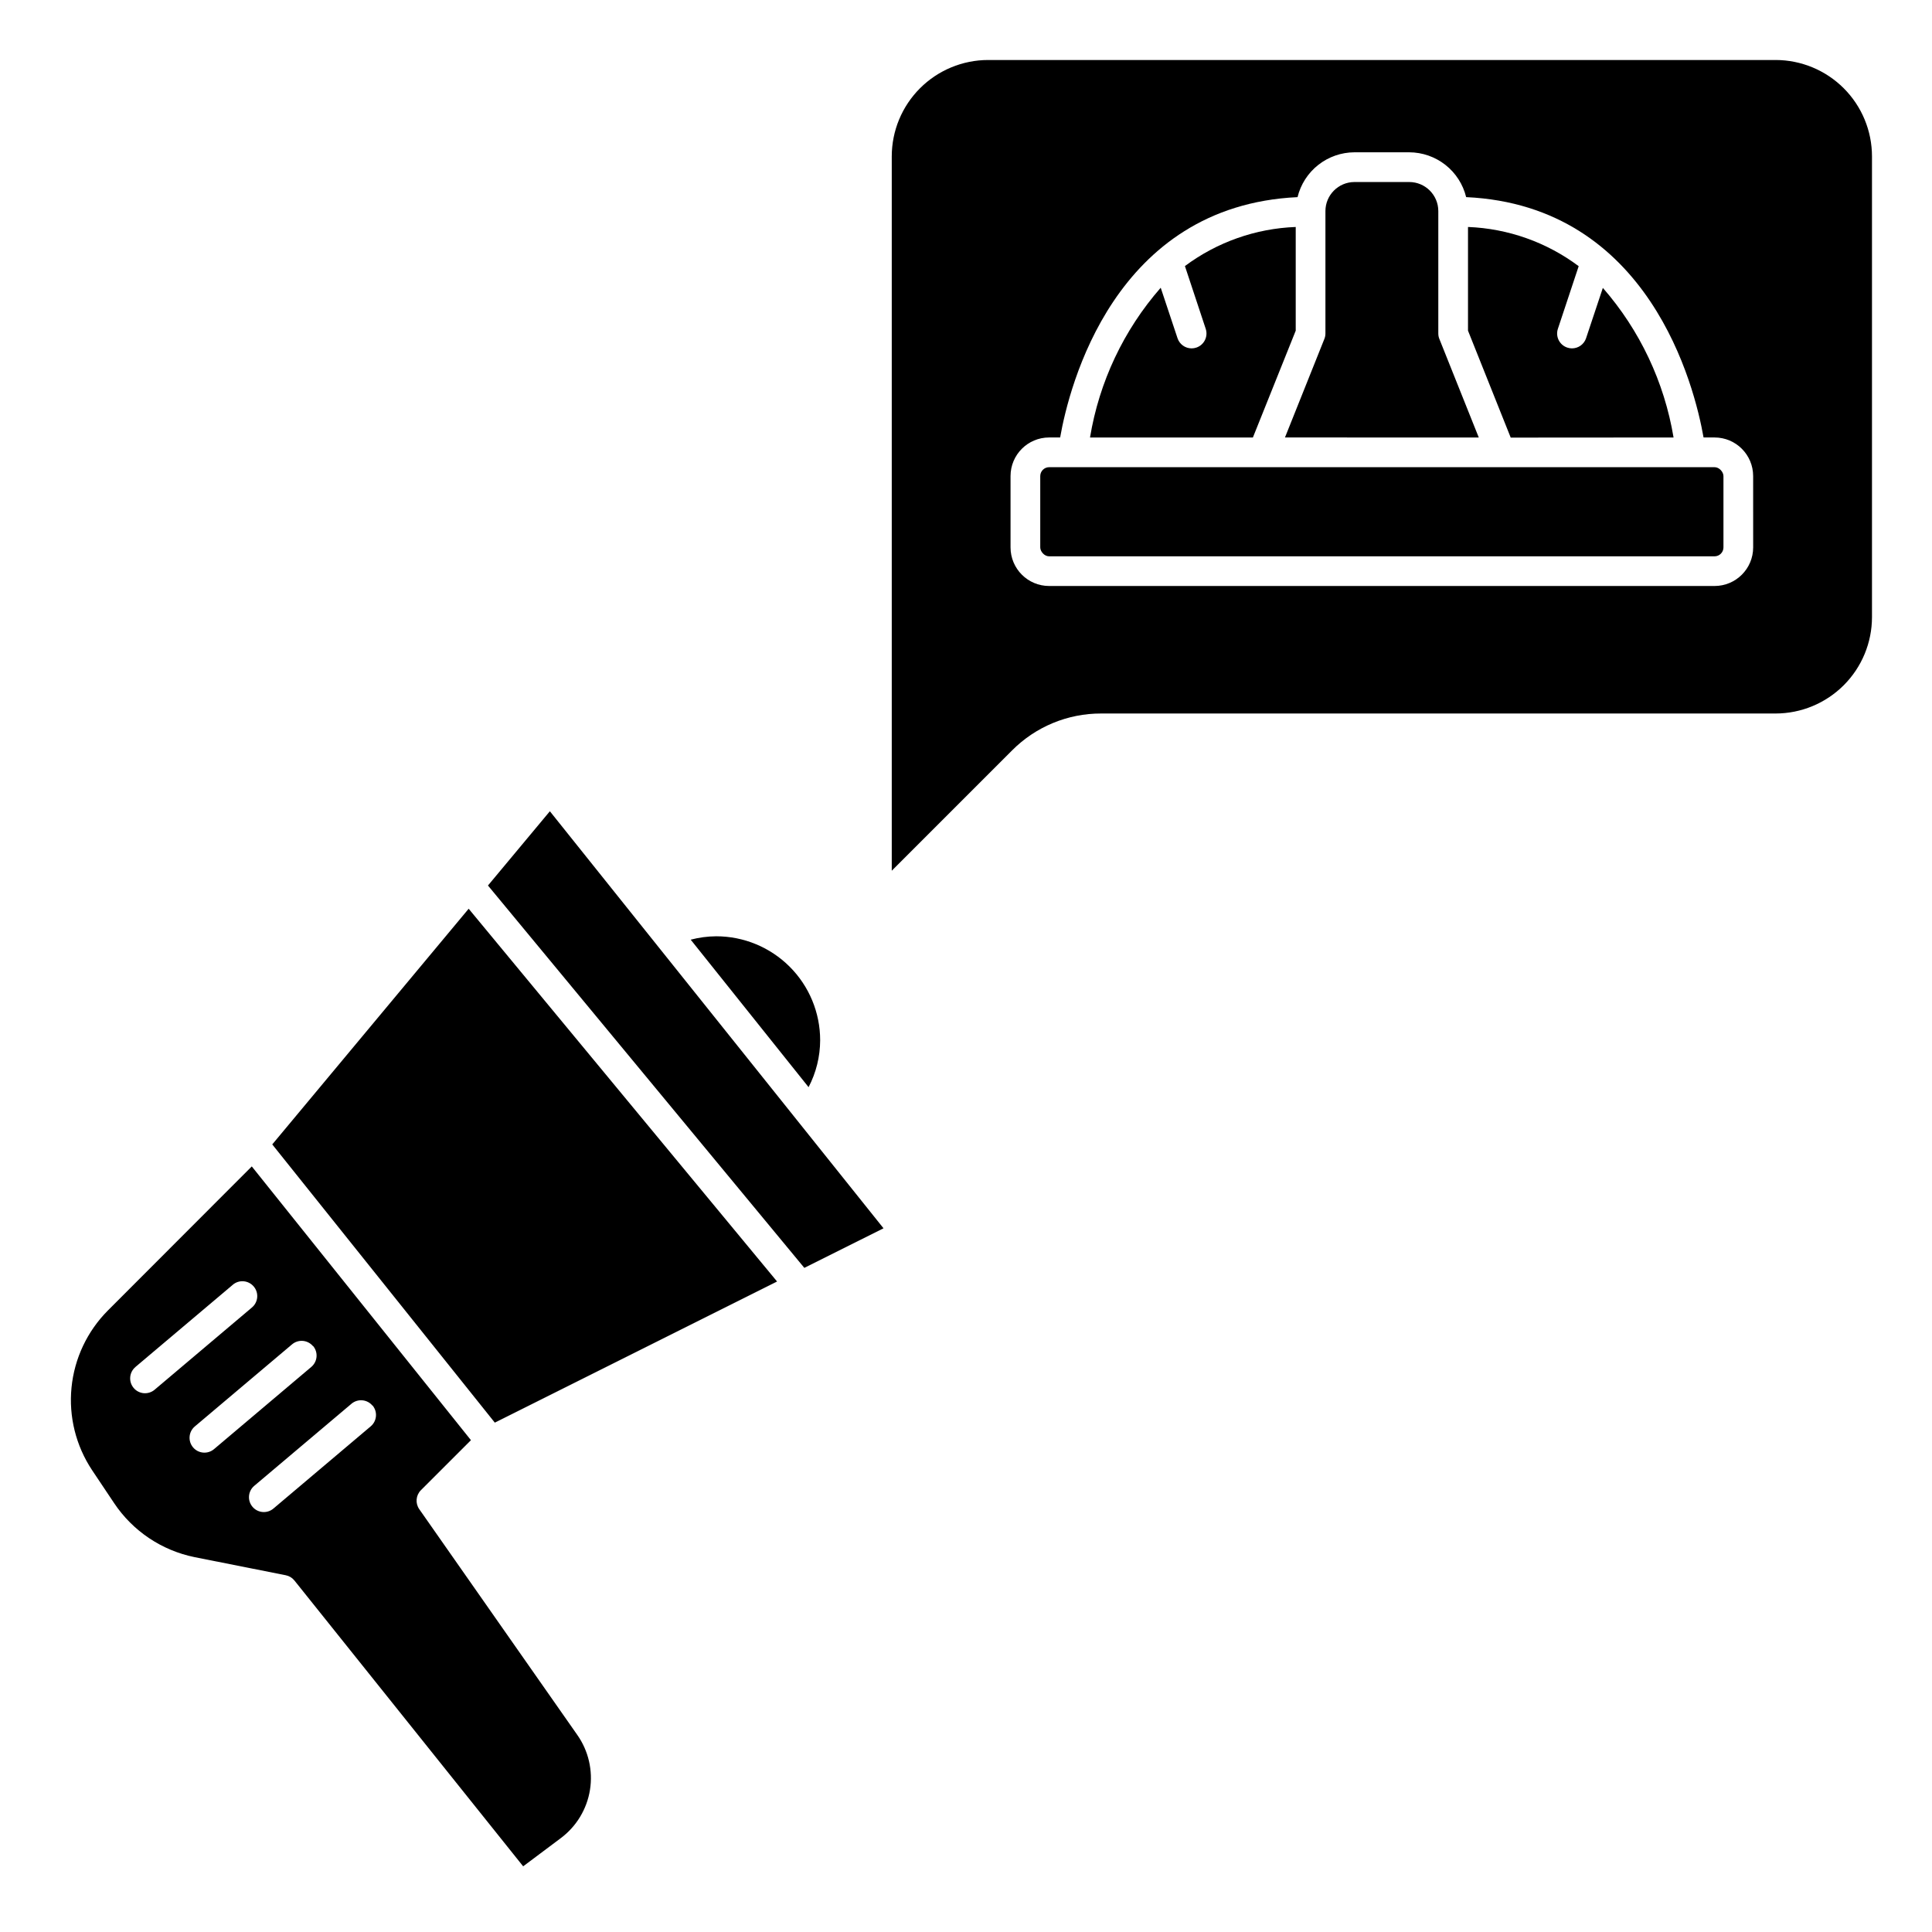
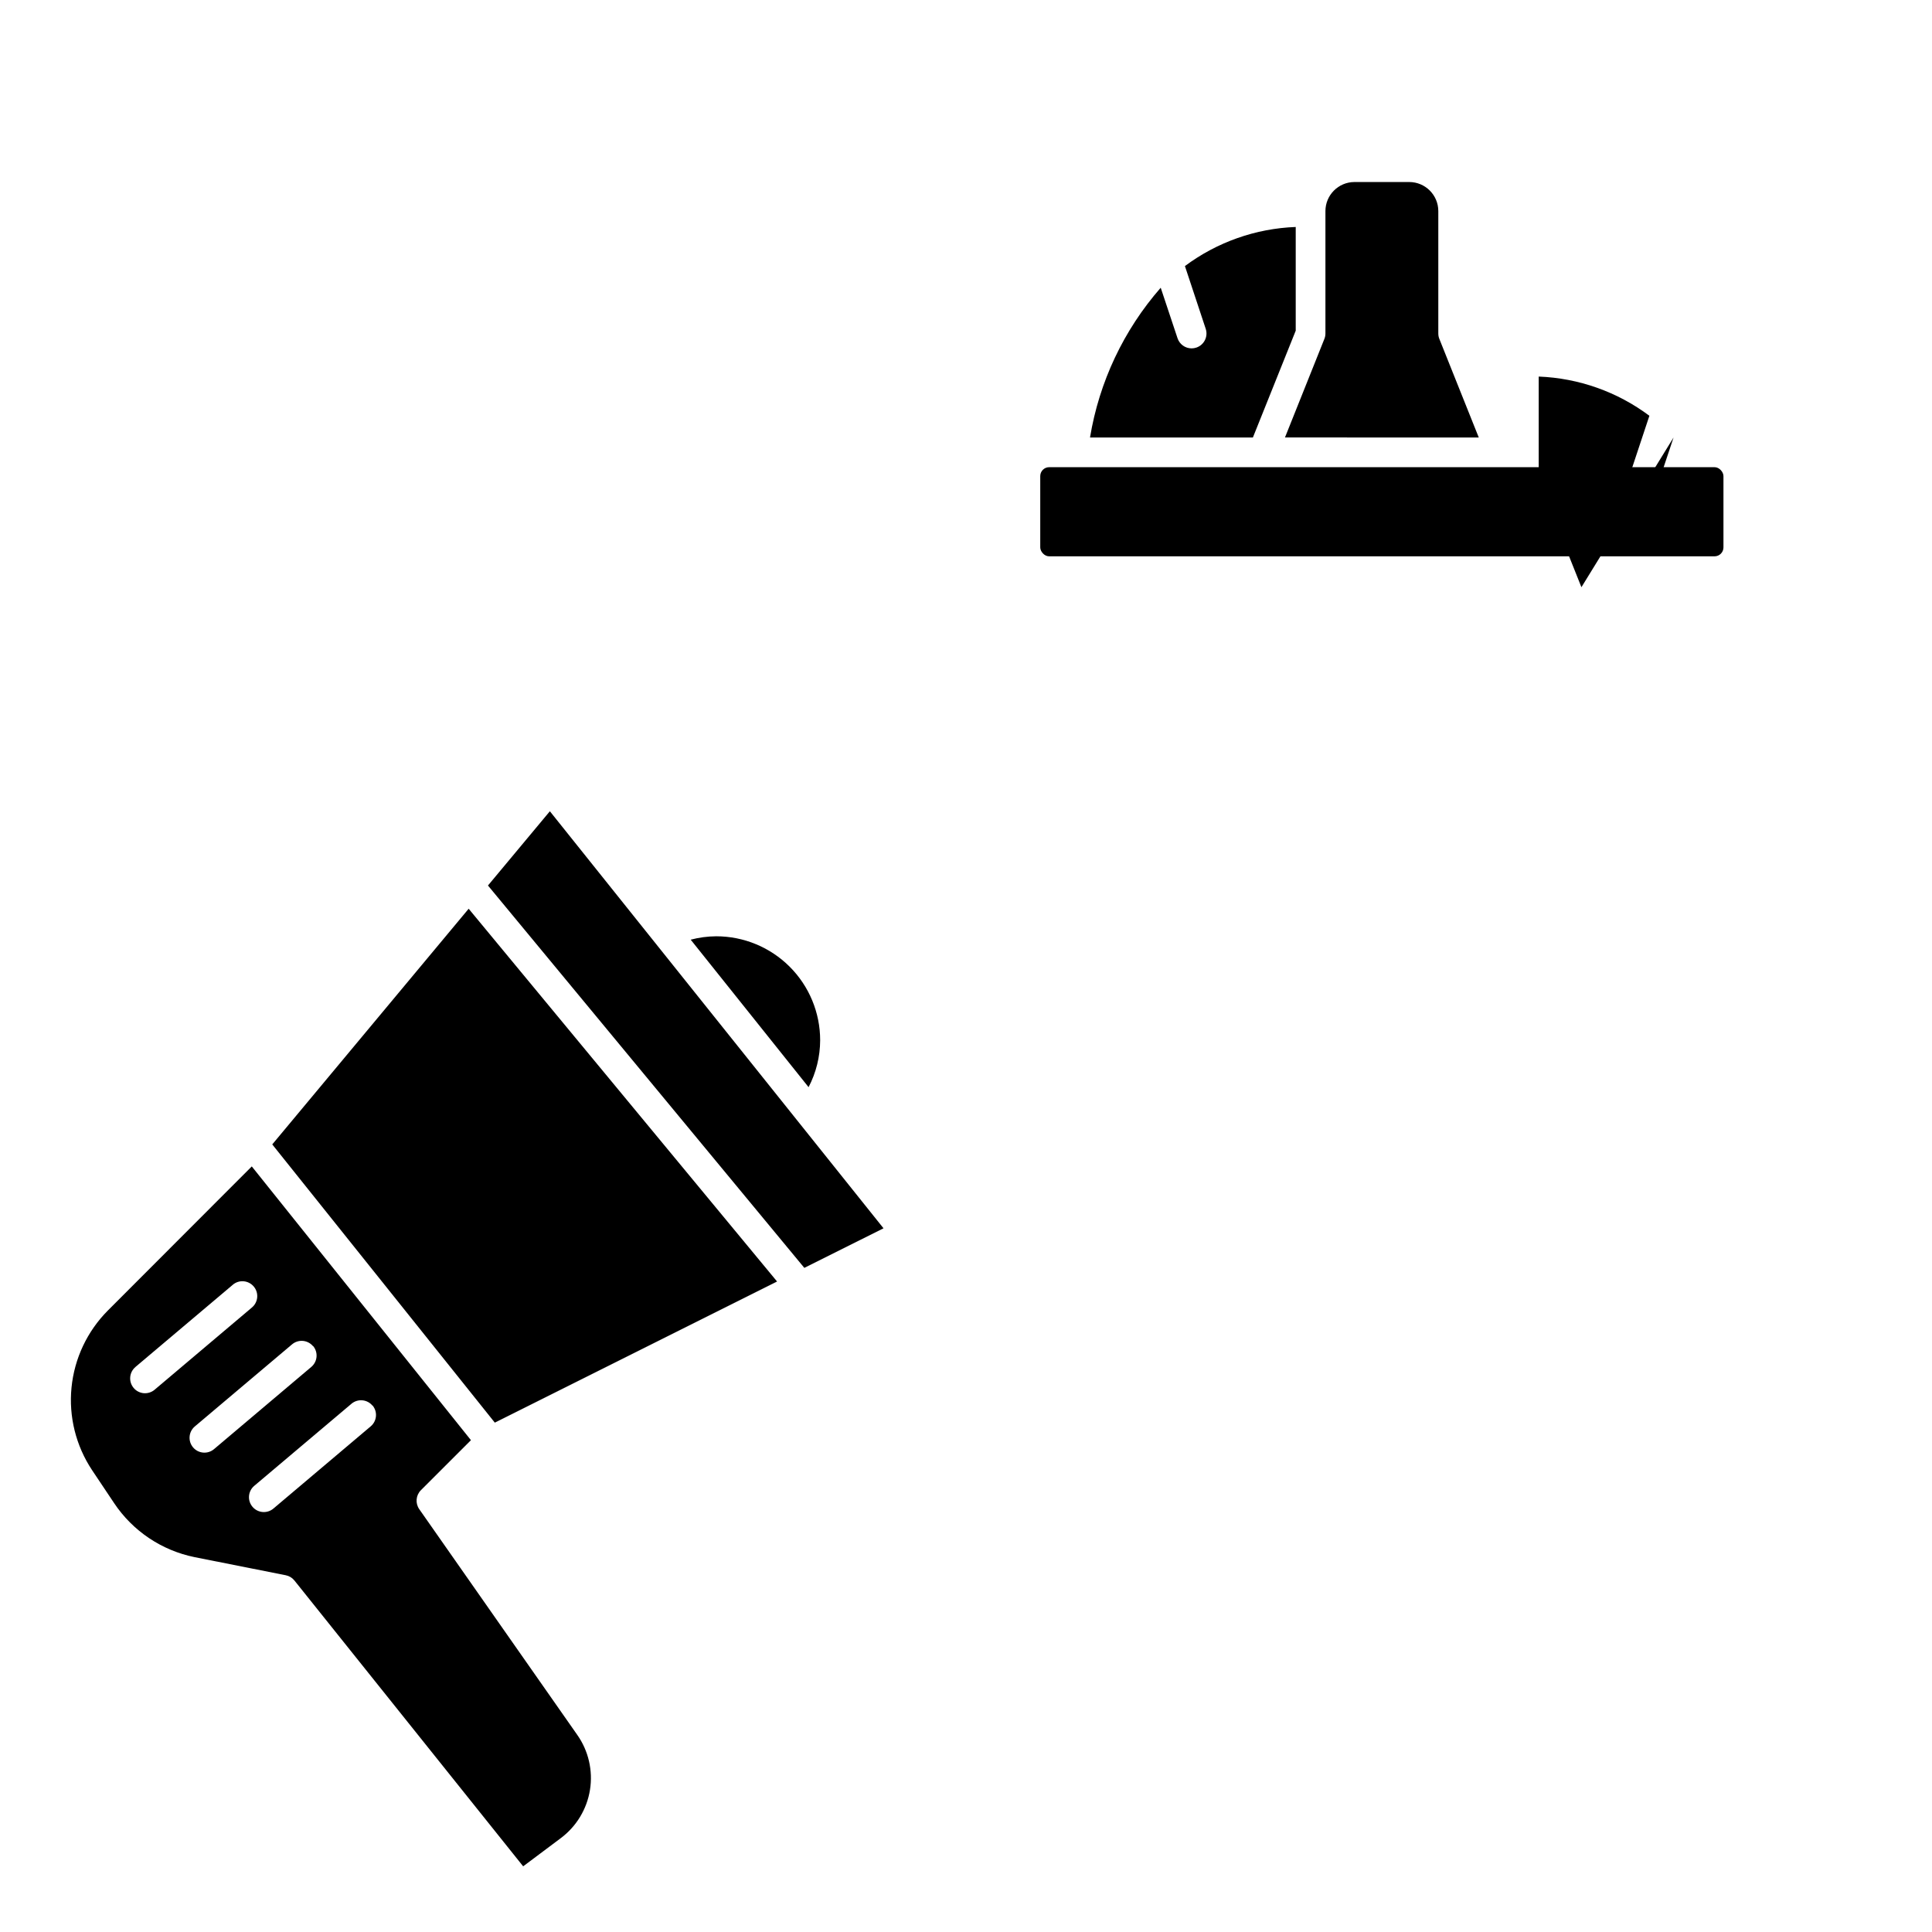
<svg xmlns="http://www.w3.org/2000/svg" fill="#000000" width="800px" height="800px" version="1.1" viewBox="144 144 512 512">
  <g>
    <path d="m361.35 419.68c0-7.309-2.902-14.316-8.07-19.484-5.168-5.168-12.176-8.07-19.484-8.07-2.277 0.016-4.547 0.316-6.754 0.898l31.238 39.086c2.004-3.84 3.055-8.102 3.07-12.43z" />
    <path d="m378.14 469.51-88.418-110.52-16.406 19.68 83.84 101.33z" />
    <path d="m349.93 483.61-81.727-98.785-52.051 62.457 58.977 73.73z" />
    <path d="m174.25 542.35c4.938 7.391 12.594 12.531 21.301 14.305l24.176 4.801c0.91 0.18 1.727 0.676 2.305 1.402l60.613 75.738 9.949-7.453 0.004-0.004c4.156-3.098 6.938-7.695 7.754-12.812 0.816-5.117-0.398-10.355-3.387-14.59l-41.848-59.781c-1.102-1.562-0.918-3.691 0.434-5.043l13.258-13.25-58.082-72.551-38.156 38.203c-5.457 5.488-8.855 12.691-9.617 20.395s1.16 15.43 5.438 21.879zm68.488-25.883h-0.004c1.379 1.656 1.168 4.113-0.473 5.512l-25.805 21.805c-1.66 1.402-4.144 1.191-5.547-0.473-1.402-1.664-1.191-4.148 0.473-5.551l25.781-21.766h-0.004c0.805-0.668 1.84-0.992 2.883-0.895 1.043 0.094 2 0.602 2.668 1.406zm-15.742-15.742h-0.004c1.375 1.656 1.164 4.109-0.473 5.508l-25.805 21.805c-0.801 0.676-1.832 1.004-2.875 0.914-1.039-0.086-2.004-0.586-2.676-1.383-1.402-1.664-1.191-4.148 0.473-5.551l25.781-21.766c0.805-0.672 1.84-0.992 2.879-0.898 1.043 0.098 2.004 0.605 2.672 1.41zm-47.074 5.512 25.781-21.766-0.004-0.004c1.66-1.402 4.144-1.191 5.547 0.473s1.191 4.148-0.473 5.551l-25.805 21.805c-0.797 0.672-1.832 1-2.871 0.914-1.039-0.09-2.004-0.586-2.676-1.387-1.402-1.664-1.191-4.148 0.473-5.551z" />
-     <path d="m587.51 259.94c-2.449-14.699-8.934-28.426-18.738-39.645l-4.449 13.336h0.004c-0.539 1.609-2.043 2.691-3.742 2.691-0.422 0-0.84-0.07-1.242-0.207-2.059-0.688-3.172-2.914-2.488-4.973l5.512-16.602c-8.5-6.359-18.727-9.98-29.332-10.391v27.48l11.32 28.34z" />
+     <path d="m587.51 259.94l-4.449 13.336h0.004c-0.539 1.609-2.043 2.691-3.742 2.691-0.422 0-0.84-0.07-1.242-0.207-2.059-0.688-3.172-2.914-2.488-4.973l5.512-16.602c-8.5-6.359-18.727-9.98-29.332-10.391v27.48l11.32 28.34z" />
    <path d="m487.38 231.63v-27.48c-10.613 0.398-20.852 4.012-29.363 10.359l5.512 16.633c0.684 2.059-0.43 4.285-2.488 4.973-0.402 0.137-0.82 0.207-1.246 0.207-1.695 0-3.203-1.082-3.738-2.691l-4.457-13.383h0.004c-9.824 11.227-16.312 24.973-18.738 39.691h43.164z" />
    <path d="m535.89 259.94-10.43-26.086-0.004-0.004c-0.191-0.465-0.289-0.961-0.289-1.465v-32.449c-0.004-4.25-3.449-7.691-7.699-7.699h-14.516c-4.25 0.008-7.695 3.449-7.699 7.699v32.449c0 0.504-0.098 1-0.293 1.465l-10.43 26.086z" />
    <path d="m422.04 267.81h176.33c1.305 0 2.363 1.305 2.363 2.363v18.895c0 1.305-1.059 2.363-2.363 2.363h-176.33c-1.305 0-2.363-1.305-2.363-2.363v-18.895c0-1.305 1.059-2.363 2.363-2.363z" />
-     <path d="m614.56 159.9h-208.7c-6.773 0.008-13.262 2.703-18.051 7.492-4.789 4.789-7.481 11.281-7.484 18.051v189.31l31.883-31.883h-0.004c6.25-6.285 14.754-9.809 23.617-9.785h178.74c6.769-0.008 13.262-2.703 18.051-7.492s7.481-11.281 7.484-18.051v-122.1c-0.004-6.769-2.695-13.262-7.484-18.051-4.789-4.789-11.281-7.484-18.051-7.492zm-5.953 129.16c0 5.652-4.582 10.234-10.23 10.234h-176.34c-5.652 0-10.234-4.582-10.234-10.234v-18.895c0-5.652 4.582-10.23 10.234-10.23h2.914c2.363-13.508 14.312-61.402 62.914-63.691v-0.004c0.824-3.379 2.758-6.387 5.492-8.539 2.734-2.152 6.109-3.328 9.59-3.34h14.516c3.481 0.012 6.856 1.188 9.59 3.34 2.734 2.152 4.668 5.16 5.492 8.539 48.602 2.258 60.543 50.184 62.914 63.691h2.914v0.004c5.648 0 10.23 4.578 10.23 10.23z" />
  </g>
</svg>